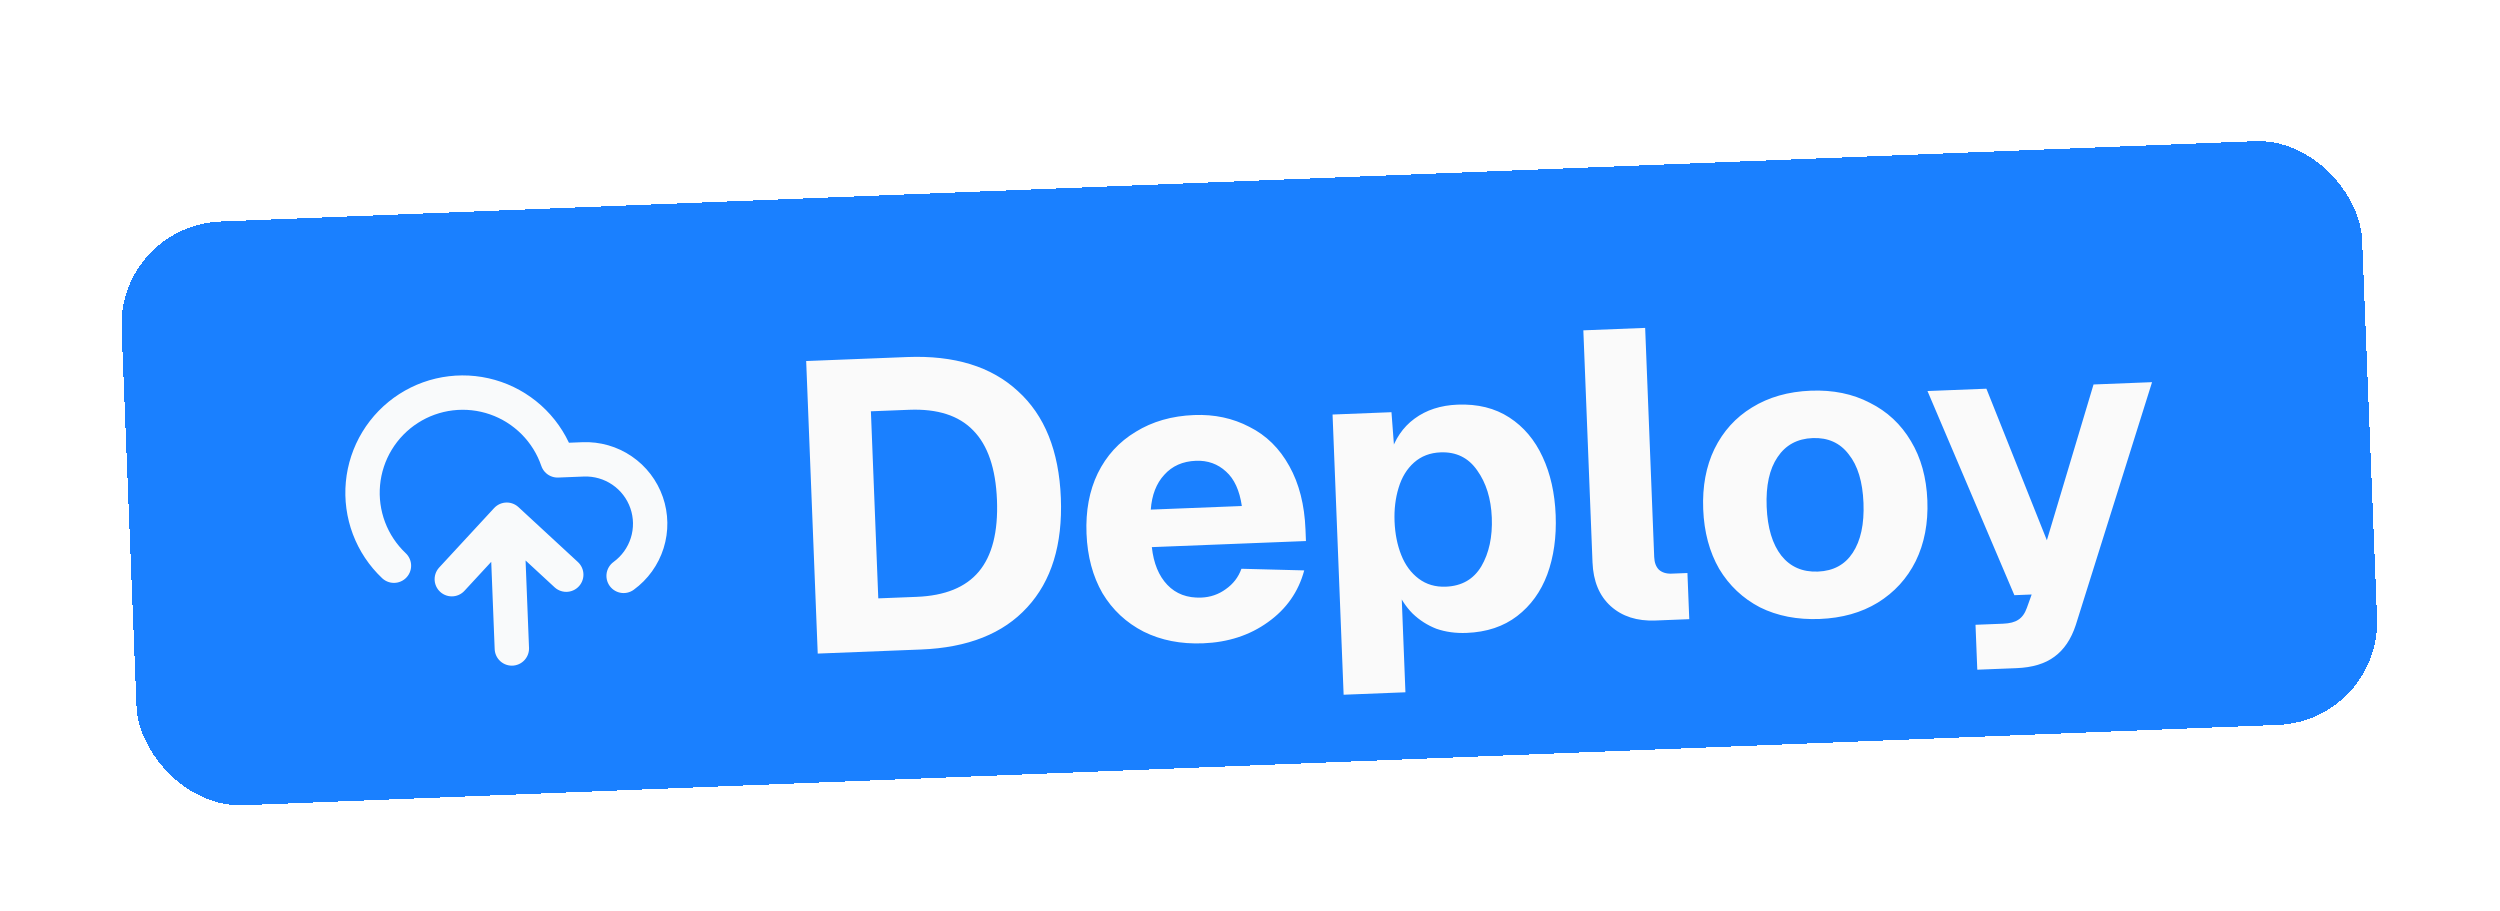
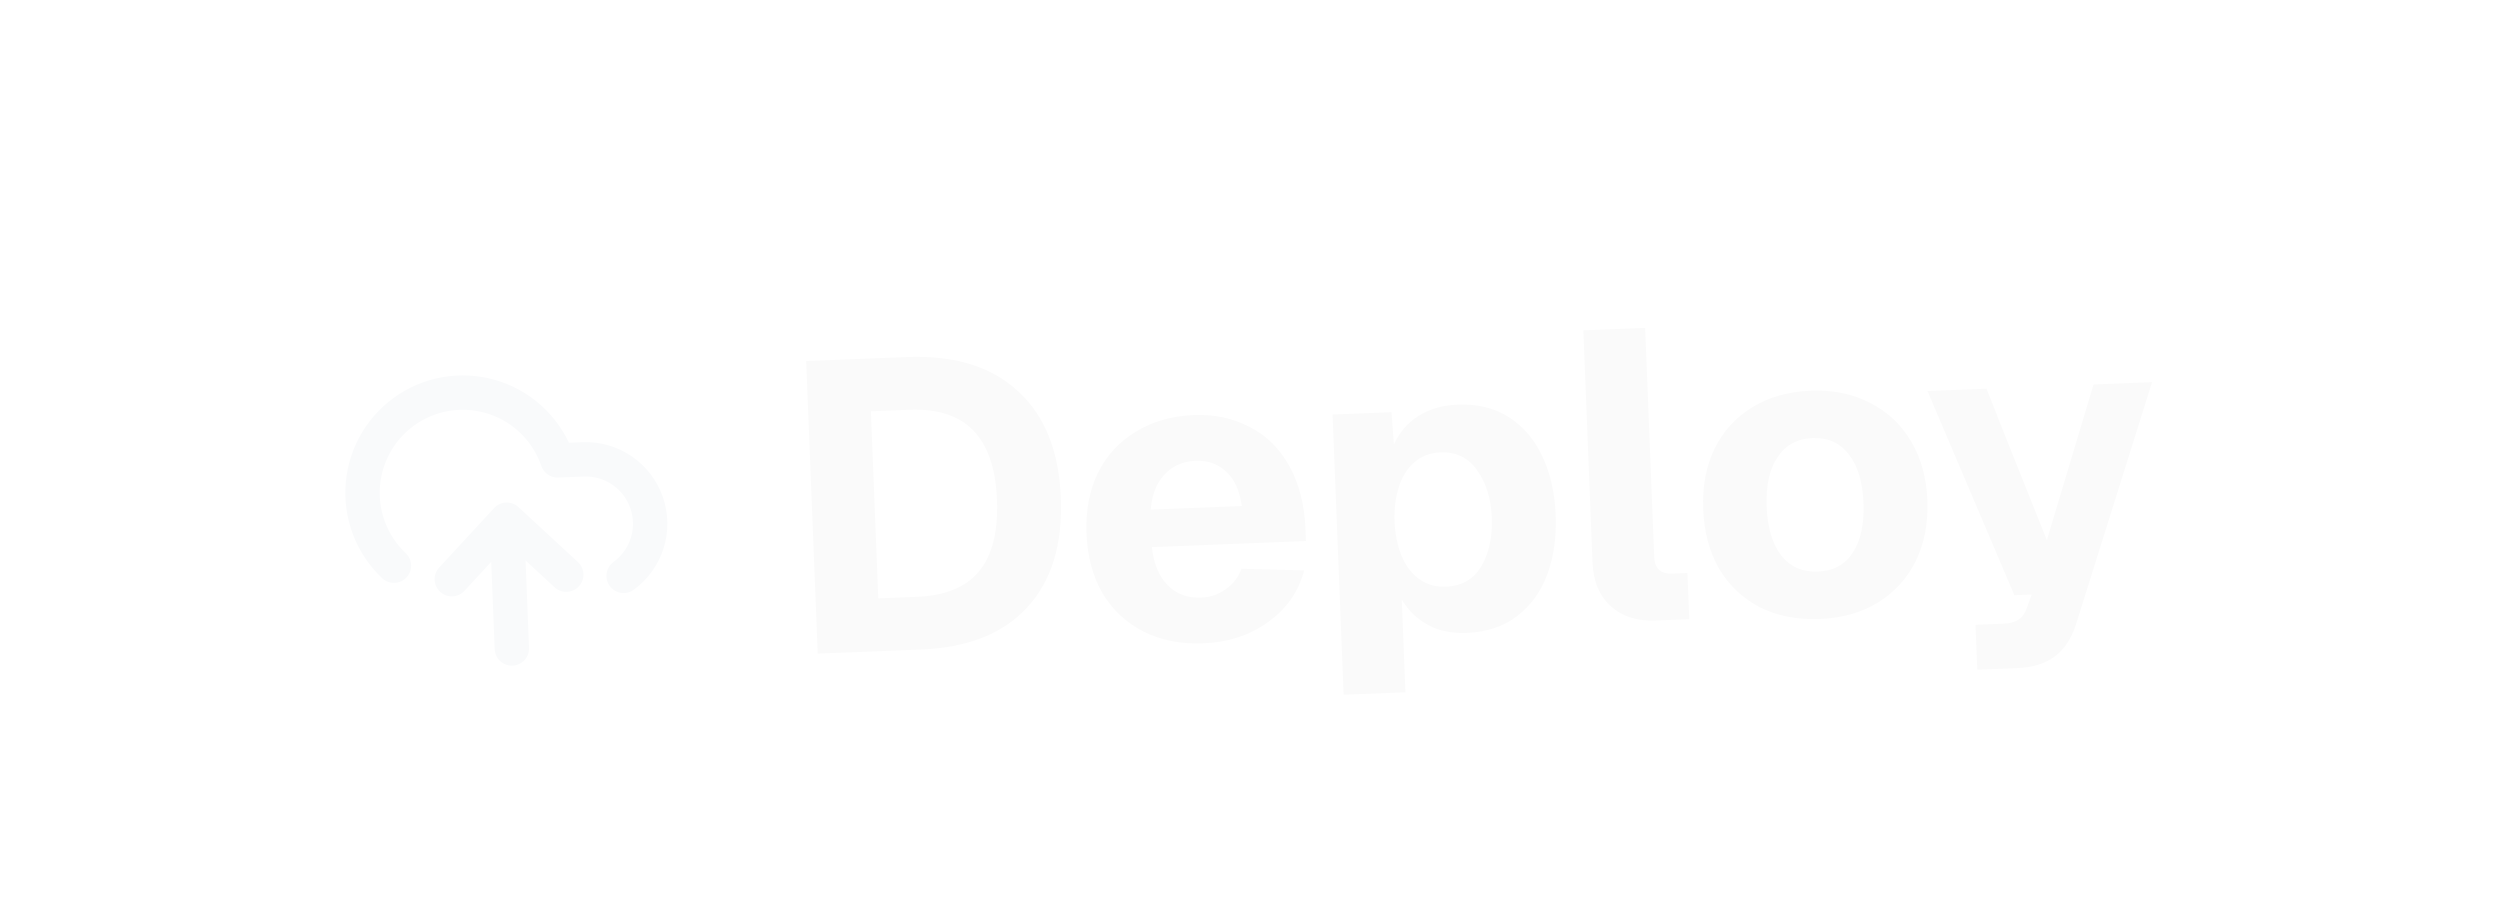
<svg xmlns="http://www.w3.org/2000/svg" width="291" height="106" viewBox="0 0 291 106" fill="none">
  <g filter="url(#filter0_di_614_22907)">
-     <rect x="13.68" y="19.256" width="261" height="68" rx="12" transform="rotate(-2.261 13.68 19.256)" fill="#1A80FF" shape-rendering="crispEdges" />
    <g filter="url(#filter1_d_614_22907)">
      <path d="M45.855 56.848C44.567 55.632 43.574 54.14 42.949 52.484C42.324 50.828 42.084 49.051 42.247 47.288C42.41 45.525 42.972 43.823 43.891 42.31C44.81 40.797 46.061 39.512 47.55 38.554C49.038 37.596 50.725 36.989 52.483 36.78C54.241 36.57 56.023 36.764 57.696 37.345C59.368 37.926 60.886 38.881 62.134 40.136C63.383 41.391 64.329 42.913 64.902 44.588L67.883 44.47C69.491 44.407 71.077 44.862 72.406 45.769C73.736 46.675 74.738 47.986 75.266 49.506C75.793 51.026 75.818 52.676 75.336 54.211C74.854 55.746 73.891 57.086 72.589 58.032M58.987 51.494L59.579 66.482M58.987 51.494L65.912 57.892M58.987 51.494L52.589 58.418" stroke="#F9FAFB" stroke-width="4" stroke-linecap="round" stroke-linejoin="round" />
    </g>
    <g filter="url(#filter2_d_614_22907)">
      <path d="M105.59 32.56C111.09 32.343 115.385 33.662 118.476 36.519C121.598 39.342 123.267 43.487 123.483 48.955C123.697 54.39 122.392 58.637 119.566 61.695C116.773 64.752 112.658 66.387 107.222 66.602L95.184 67.077L93.839 33.024L105.59 32.56ZM106.692 60.474C109.986 60.344 112.397 59.368 113.926 57.546C115.486 55.691 116.193 52.909 116.047 49.2C115.901 45.523 114.978 42.821 113.277 41.095C111.607 39.368 109.126 38.569 105.832 38.699L101.372 38.875L102.232 60.65L106.692 60.474ZM126.47 53.112C126.365 50.458 126.801 48.119 127.778 46.095C128.786 44.038 130.259 42.426 132.199 41.261C134.137 40.063 136.401 39.413 138.991 39.311C141.358 39.218 143.505 39.677 145.435 40.69C147.395 41.669 148.944 43.193 150.083 45.262C151.22 47.299 151.846 49.756 151.959 52.634L152.012 53.977L134.074 54.685C134.277 56.567 134.879 58.032 135.881 59.081C136.883 60.13 138.2 60.623 139.83 60.559C140.886 60.517 141.834 60.191 142.674 59.582C143.547 58.971 144.156 58.178 144.502 57.204L151.811 57.395C151.141 59.888 149.731 61.897 147.582 63.423C145.464 64.948 142.95 65.767 140.041 65.882C137.451 65.985 135.143 65.531 133.118 64.522C131.091 63.482 129.495 61.992 128.329 60.052C127.195 58.079 126.575 55.766 126.47 53.112ZM144.55 49.9C144.286 48.085 143.672 46.748 142.71 45.889C141.746 44.999 140.577 44.581 139.202 44.635C137.667 44.696 136.439 45.24 135.519 46.27C134.598 47.267 134.075 48.616 133.95 50.319L144.55 49.9ZM155.11 39.251L161.968 38.98L162.372 44.344L161.826 43.886C162.364 42.103 163.302 40.721 164.64 39.739C166.009 38.724 167.685 38.178 169.668 38.1C172.002 38.008 174.007 38.505 175.683 39.592C177.359 40.678 178.653 42.212 179.564 44.194C180.473 46.144 180.979 48.397 181.08 50.955C181.181 53.513 180.855 55.816 180.104 57.863C179.351 59.879 178.181 61.494 176.596 62.709C175.011 63.925 173.051 64.579 170.717 64.671C169.438 64.722 168.263 64.56 167.191 64.186C166.15 63.779 165.23 63.19 164.431 62.421C163.631 61.62 162.983 60.621 162.487 59.424L163.096 59.015L163.592 71.582L156.398 71.866L155.11 39.251ZM162.326 51.696C162.383 53.135 162.643 54.438 163.105 55.604C163.568 56.771 164.244 57.689 165.135 58.358C166.027 59.028 167.08 59.338 168.295 59.29C170.149 59.217 171.527 58.426 172.428 56.917C173.328 55.377 173.734 53.487 173.646 51.249C173.558 49.043 172.99 47.208 171.939 45.744C170.92 44.279 169.5 43.583 167.677 43.655C166.462 43.703 165.437 44.095 164.601 44.833C163.766 45.57 163.164 46.555 162.796 47.786C162.428 48.986 162.271 50.289 162.326 51.696ZM191.496 29.167L192.549 55.835C192.574 56.474 192.754 56.963 193.087 57.303C193.453 57.64 193.955 57.797 194.595 57.771L196.417 57.699L196.63 63.071L192.697 63.227C190.554 63.311 188.819 62.755 187.491 61.559C186.163 60.362 185.455 58.661 185.368 56.455L184.301 29.451L191.496 29.167ZM211.823 63.048C209.202 63.151 206.878 62.699 204.852 61.69C202.858 60.648 201.278 59.157 200.112 57.217C198.978 55.245 198.358 52.931 198.253 50.277C198.148 47.623 198.584 45.284 199.561 43.26C200.569 41.203 202.026 39.592 203.934 38.428C205.872 37.23 208.152 36.58 210.774 36.476C213.364 36.374 215.656 36.844 217.651 37.886C219.677 38.895 221.273 40.385 222.439 42.357C223.605 44.296 224.24 46.593 224.345 49.247C224.449 51.901 223.998 54.256 222.99 56.314C221.982 58.339 220.508 59.951 218.57 61.148C216.662 62.312 214.413 62.945 211.823 63.048ZM211.606 57.532C213.396 57.461 214.745 56.736 215.651 55.355C216.588 53.941 217.008 52.002 216.91 49.54C216.813 47.078 216.242 45.195 215.198 43.892C214.185 42.554 212.783 41.921 210.992 41.992C209.201 42.063 207.838 42.805 206.901 44.219C205.962 45.601 205.542 47.523 205.639 49.986C205.736 52.448 206.308 54.346 207.353 55.682C208.398 56.986 209.815 57.603 211.606 57.532ZM231.218 36.245L238.256 53.886L243.688 35.753L250.499 35.484L241.623 63.744C241.08 65.399 240.248 66.633 239.127 67.446C238.039 68.257 236.567 68.7 234.712 68.773L230.156 68.953L229.949 63.725L233.163 63.598C233.93 63.568 234.517 63.416 234.922 63.144C235.36 62.871 235.694 62.409 235.925 61.76L236.487 60.2L234.473 60.28L224.359 36.516L231.218 36.245Z" fill="#FAFAFA" />
    </g>
  </g>
  <defs>
    <filter id="filter0_di_614_22907" x="-0.32" y="-0.043" width="291.48" height="106.246" filterUnits="userSpaceOnUse" color-interpolation-filters="sRGB">
      <feFlood flood-opacity="0" result="BackgroundImageFix" />
      <feColorMatrix in="SourceAlpha" type="matrix" values="0 0 0 0 0 0 0 0 0 0 0 0 0 0 0 0 0 0 127 0" result="hardAlpha" />
      <feOffset dy="5" />
      <feGaussianBlur stdDeviation="7" />
      <feComposite in2="hardAlpha" operator="out" />
      <feColorMatrix type="matrix" values="0 0 0 0 0 0 0 0 0 0 0 0 0 0 0 0 0 0 0.75 0" />
      <feBlend mode="normal" in2="BackgroundImageFix" result="effect1_dropShadow_614_22907" />
      <feBlend mode="normal" in="SourceGraphic" in2="effect1_dropShadow_614_22907" result="shape" />
      <feColorMatrix in="SourceAlpha" type="matrix" values="0 0 0 0 0 0 0 0 0 0 0 0 0 0 0 0 0 0 127 0" result="hardAlpha" />
      <feOffset dy="2" />
      <feGaussianBlur stdDeviation="1.5" />
      <feComposite in2="hardAlpha" operator="arithmetic" k2="-1" k3="1" />
      <feColorMatrix type="matrix" values="0 0 0 0 1 0 0 0 0 1 0 0 0 0 1 0 0 0 0.3 0" />
      <feBlend mode="normal" in2="shape" result="effect2_innerShadow_614_22907" />
    </filter>
    <filter id="filter1_d_614_22907" x="34.213" y="28.72" width="49.547" height="49.547" filterUnits="userSpaceOnUse" color-interpolation-filters="sRGB">
      <feFlood flood-opacity="0" result="BackgroundImageFix" />
      <feColorMatrix in="SourceAlpha" type="matrix" values="0 0 0 0 0 0 0 0 0 0 0 0 0 0 0 0 0 0 127 0" result="hardAlpha" />
      <feOffset dy="2" />
      <feGaussianBlur stdDeviation="2" />
      <feComposite in2="hardAlpha" operator="out" />
      <feColorMatrix type="matrix" values="0 0 0 0 0 0 0 0 0 0 0 0 0 0 0 0 0 0 0.1 0" />
      <feBlend mode="normal" in2="BackgroundImageFix" result="effect1_dropShadow_614_22907" />
      <feBlend mode="normal" in="SourceGraphic" in2="effect1_dropShadow_614_22907" result="shape" />
    </filter>
    <filter id="filter2_d_614_22907" x="89.839" y="24.851" width="165.948" height="55.421" filterUnits="userSpaceOnUse" color-interpolation-filters="sRGB">
      <feFlood flood-opacity="0" result="BackgroundImageFix" />
      <feColorMatrix in="SourceAlpha" type="matrix" values="0 0 0 0 0 0 0 0 0 0 0 0 0 0 0 0 0 0 127 0" result="hardAlpha" />
      <feOffset dy="2" />
      <feGaussianBlur stdDeviation="2" />
      <feComposite in2="hardAlpha" operator="out" />
      <feColorMatrix type="matrix" values="0 0 0 0 0 0 0 0 0 0 0 0 0 0 0 0 0 0 0.1 0" />
      <feBlend mode="normal" in2="BackgroundImageFix" result="effect1_dropShadow_614_22907" />
      <feBlend mode="normal" in="SourceGraphic" in2="effect1_dropShadow_614_22907" result="shape" />
    </filter>
  </defs>
</svg>